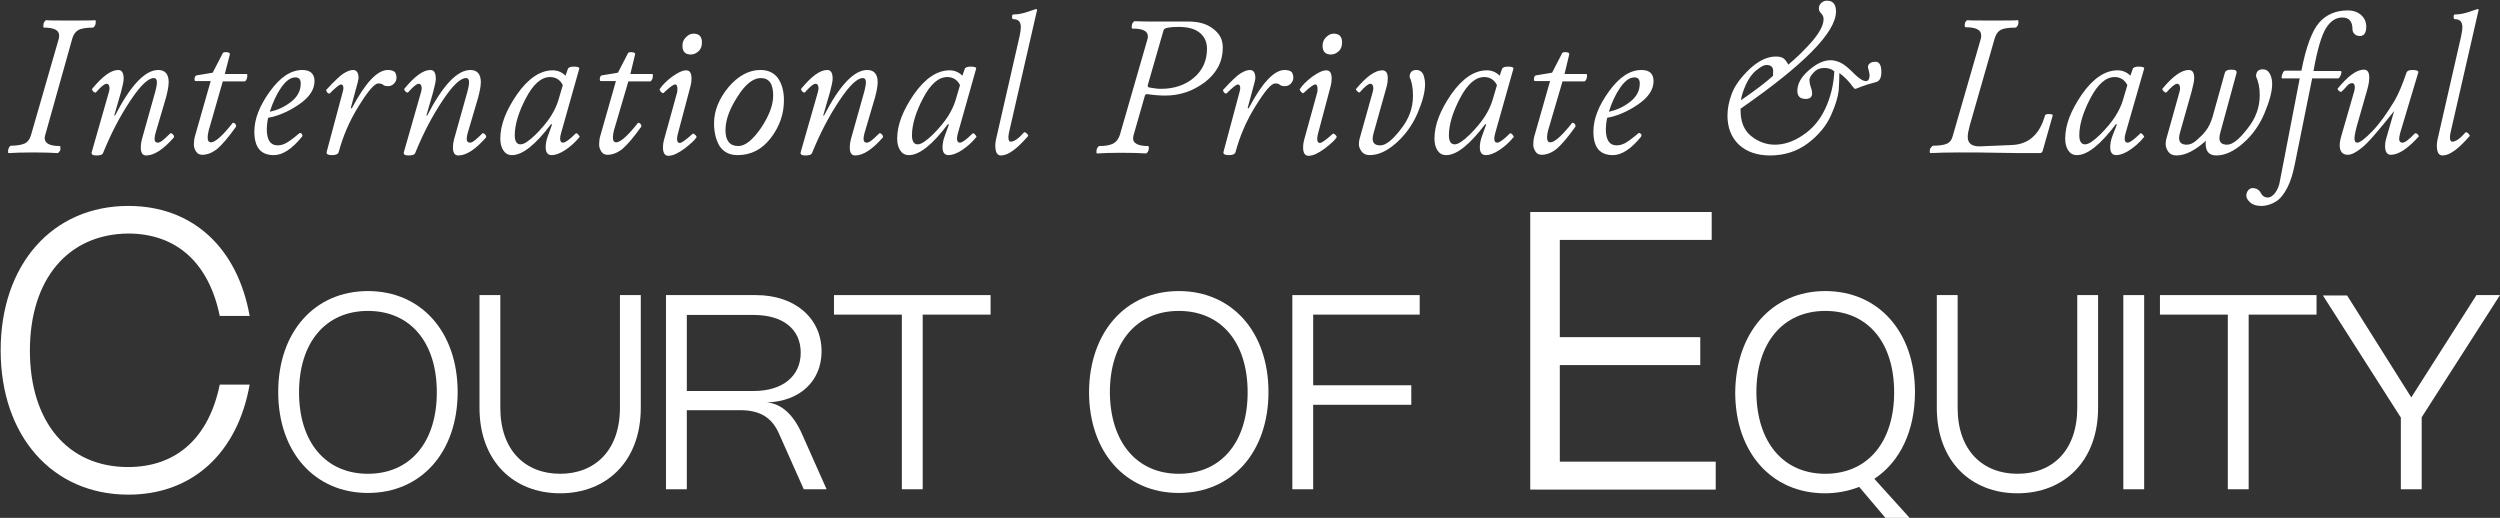
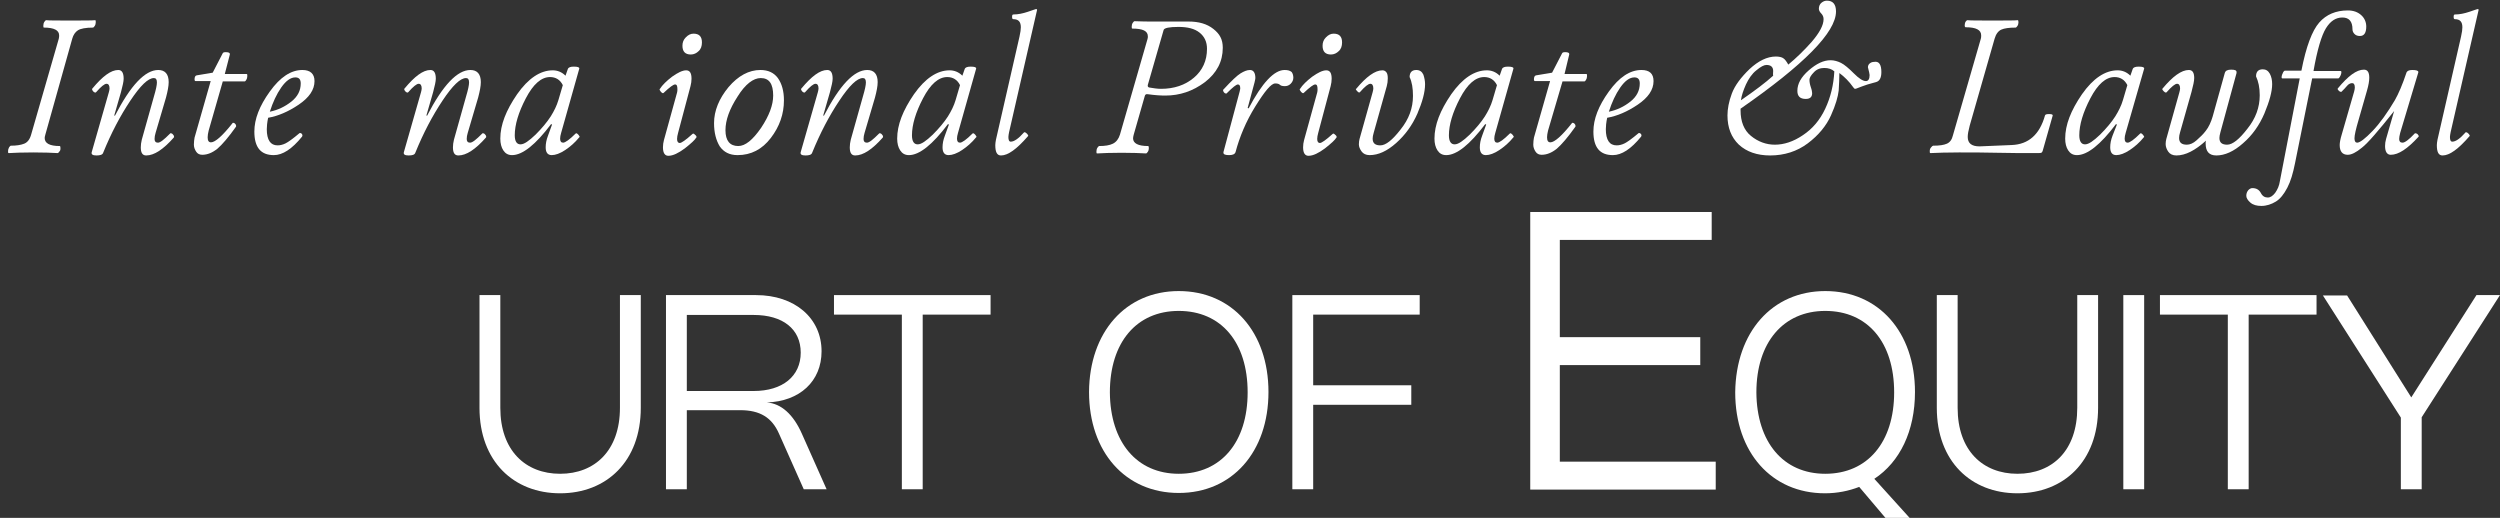
<svg xmlns="http://www.w3.org/2000/svg" fill="none" viewBox="0 0 280 58" height="58" width="280">
  <rect x="0" y="0" width="280" height="58" fill="#333333" stroke="none" />
  <g clip-path="url(#clip0_363_11428)">
    <path fill="white" d="M5.08 15.075C5.042 15.225 5.004 15.338 5.004 15.451C5.004 16.055 5.569 16.356 6.698 16.356C6.736 16.356 6.773 16.431 6.773 16.582C6.773 16.733 6.773 16.846 6.66 16.959C6.585 17.072 6.51 17.147 6.472 17.147C5.832 17.11 4.929 17.072 3.725 17.072C2.521 17.072 1.58 17.11 0.978 17.147C0.902 17.147 0.902 17.072 0.902 16.921C0.902 16.77 0.94 16.657 1.015 16.507C1.091 16.394 1.166 16.318 1.203 16.318C1.843 16.318 2.332 16.243 2.709 16.092C3.085 15.941 3.349 15.602 3.499 15.037L6.585 4.334C6.623 4.183 6.623 4.032 6.623 3.957C6.623 3.392 6.058 3.09 4.929 3.09C4.854 3.09 4.854 3.015 4.854 2.864C4.854 2.713 4.892 2.563 4.967 2.45C5.042 2.336 5.117 2.261 5.155 2.261C5.494 2.299 6.397 2.299 7.902 2.299C9.408 2.299 10.349 2.299 10.65 2.261C10.725 2.261 10.725 2.336 10.725 2.487C10.725 2.638 10.687 2.789 10.612 2.902C10.537 3.015 10.461 3.09 10.424 3.09C9.596 3.09 9.031 3.203 8.73 3.392C8.429 3.58 8.203 3.919 8.091 4.334L5.08 15.075Z" />
    <path fill="white" d="M17.425 14.886C17.349 15.15 17.312 15.338 17.312 15.565C17.312 15.828 17.425 15.979 17.688 15.979C17.951 15.979 18.366 15.64 19.043 14.962C19.081 14.924 19.081 14.924 19.118 14.924C19.193 14.924 19.306 14.962 19.382 15.075C19.457 15.15 19.494 15.225 19.494 15.301C19.494 15.338 19.494 15.376 19.457 15.414C18.29 16.733 17.274 17.411 16.371 17.411C15.957 17.411 15.769 17.11 15.769 16.507C15.769 16.243 15.806 15.941 15.882 15.64L17.236 10.816C17.462 10.062 17.575 9.535 17.575 9.233C17.575 8.894 17.462 8.743 17.236 8.743C16.597 8.743 15.731 9.572 14.602 11.268C13.473 12.964 12.457 14.886 11.554 17.11C11.478 17.336 11.215 17.411 10.801 17.411C10.387 17.411 10.199 17.298 10.274 17.034L12.193 10.326C12.231 10.175 12.269 10.025 12.269 9.912C12.269 9.572 12.156 9.384 11.93 9.384C11.704 9.384 11.328 9.685 10.763 10.326C10.726 10.364 10.726 10.364 10.688 10.364C10.613 10.364 10.5 10.326 10.425 10.213C10.349 10.138 10.312 10.062 10.312 9.987C10.312 9.949 10.312 9.949 10.349 9.912C11.478 8.555 12.419 7.839 13.247 7.839C13.661 7.839 13.849 8.178 13.849 8.819C13.849 9.12 13.736 9.61 13.548 10.326L12.796 12.927L12.871 12.964C14.64 9.535 16.258 7.839 17.726 7.839C18.478 7.839 18.892 8.291 18.892 9.195C18.892 9.648 18.779 10.213 18.591 10.929L17.425 14.886Z" />
    <path fill="white" d="M23.371 14.623C23.296 14.924 23.258 15.188 23.258 15.376C23.258 15.753 23.371 15.941 23.634 15.941C24.086 15.941 24.914 15.225 26.043 13.793C26.043 13.756 26.08 13.756 26.118 13.756C26.231 13.756 26.344 13.831 26.419 13.982C26.457 14.057 26.457 14.17 26.419 14.208C25.591 15.376 24.876 16.205 24.349 16.657C23.785 17.11 23.22 17.336 22.656 17.336C22.355 17.336 22.129 17.223 21.978 16.997C21.828 16.771 21.715 16.507 21.715 16.205C21.715 15.904 21.753 15.64 21.79 15.414L23.597 9.082H21.903C21.828 9.082 21.79 9.007 21.79 8.894C21.79 8.63 21.865 8.48 22.016 8.442L23.822 8.14L24.951 5.954C24.989 5.879 25.102 5.841 25.29 5.841C25.591 5.841 25.742 5.917 25.742 6.03C25.742 6.03 25.742 6.068 25.742 6.105L25.177 8.291H27.623C27.699 8.291 27.699 8.366 27.699 8.517C27.699 8.668 27.661 8.819 27.586 8.932C27.511 9.082 27.435 9.12 27.398 9.12H24.951L23.371 14.623Z" />
    <path fill="white" d="M35.225 9.082C35.225 10.062 34.623 10.929 33.456 11.72C32.289 12.512 31.123 13.002 30.031 13.19C29.918 13.718 29.881 14.17 29.881 14.472C29.881 15.678 30.295 16.281 31.085 16.281C31.386 16.281 31.687 16.205 31.988 16.055C32.289 15.904 32.816 15.527 33.531 14.924C33.569 14.886 33.644 14.886 33.719 14.924C33.795 14.962 33.832 15.037 33.87 15.112C33.87 15.188 33.87 15.263 33.832 15.301C32.703 16.695 31.65 17.373 30.671 17.373C29.203 17.373 28.488 16.507 28.488 14.735C28.488 13.341 29.053 11.871 30.22 10.251C31.386 8.63 32.59 7.839 33.87 7.839C34.736 7.839 35.225 8.253 35.225 9.082ZM33.682 9.346C33.682 8.894 33.494 8.668 33.08 8.668C32.553 8.668 32.026 9.045 31.499 9.798C30.972 10.552 30.558 11.457 30.22 12.512C31.123 12.323 31.913 11.947 32.628 11.381C33.343 10.816 33.682 10.138 33.682 9.346Z" />
-     <path fill="white" d="M44.409 8.706C44.409 8.969 44.296 9.195 44.108 9.384C43.919 9.572 43.694 9.648 43.468 9.648C43.204 9.648 43.016 9.61 42.903 9.497C42.79 9.384 42.602 9.346 42.376 9.346C41.925 9.346 41.21 10.213 40.156 11.909C39.102 13.605 38.387 15.338 37.935 17.034C37.86 17.26 37.634 17.373 37.22 17.373C36.806 17.373 36.581 17.298 36.581 17.11C36.581 17.11 36.581 17.072 36.581 17.034L38.387 10.288C38.425 10.1 38.462 9.987 38.462 9.912C38.462 9.61 38.387 9.459 38.199 9.459C38.011 9.459 37.597 9.798 36.957 10.439C36.919 10.477 36.919 10.477 36.882 10.477C36.769 10.477 36.656 10.401 36.581 10.251C36.543 10.213 36.543 10.138 36.543 10.1C36.543 10.062 36.543 10.025 36.581 10.025C37.484 9.045 38.124 8.442 38.5 8.216C38.876 7.989 39.215 7.839 39.554 7.839C39.93 7.839 40.156 8.14 40.156 8.743C40.156 8.856 40.043 9.384 39.779 10.288L39.29 12.097L39.403 12.135C40.909 9.271 42.263 7.839 43.43 7.839C43.806 7.839 44.032 7.914 44.22 8.065C44.333 8.216 44.409 8.442 44.409 8.706Z" />
    <path fill="white" d="M52.386 14.886C52.31 15.15 52.273 15.338 52.273 15.565C52.273 15.828 52.386 15.979 52.649 15.979C52.912 15.979 53.326 15.64 54.004 14.962C54.041 14.924 54.041 14.924 54.079 14.924C54.154 14.924 54.267 14.962 54.343 15.075C54.418 15.15 54.455 15.225 54.455 15.301C54.455 15.338 54.455 15.376 54.418 15.414C53.251 16.733 52.235 17.411 51.332 17.411C50.918 17.411 50.73 17.11 50.73 16.507C50.73 16.243 50.767 15.941 50.843 15.64L52.197 10.816C52.423 10.062 52.536 9.535 52.536 9.233C52.536 8.894 52.423 8.743 52.197 8.743C51.558 8.743 50.692 9.572 49.563 11.268C48.434 12.964 47.418 14.886 46.515 17.11C46.439 17.336 46.176 17.411 45.762 17.411C45.348 17.411 45.16 17.298 45.235 17.034L47.154 10.326C47.192 10.175 47.23 10.025 47.23 9.912C47.23 9.572 47.117 9.384 46.891 9.384C46.665 9.384 46.289 9.685 45.724 10.326C45.687 10.364 45.687 10.364 45.649 10.364C45.574 10.364 45.461 10.326 45.386 10.213C45.31 10.138 45.273 10.062 45.273 9.987C45.273 9.949 45.273 9.949 45.31 9.912C46.439 8.555 47.38 7.839 48.208 7.839C48.622 7.839 48.81 8.178 48.81 8.819C48.81 9.12 48.697 9.61 48.509 10.326L47.757 12.927L47.832 12.964C49.601 9.535 51.219 7.839 52.687 7.839C53.439 7.839 53.853 8.291 53.853 9.195C53.853 9.648 53.74 10.213 53.552 10.929L52.386 14.886Z" />
    <path fill="white" d="M62.847 14.886C62.772 15.15 62.734 15.338 62.734 15.527C62.734 15.828 62.847 15.979 63.073 15.979C63.299 15.979 63.788 15.64 64.465 14.962C64.54 14.886 64.616 14.924 64.766 15.075C64.842 15.188 64.917 15.263 64.917 15.301C64.917 15.338 64.917 15.376 64.879 15.376C64.39 15.979 63.863 16.431 63.299 16.808C62.734 17.185 62.207 17.373 61.793 17.373C61.342 17.373 61.116 17.072 61.116 16.507C61.116 16.092 61.191 15.678 61.379 15.188L61.831 13.944L61.718 13.906C59.987 16.205 58.519 17.373 57.352 17.373C56.901 17.373 56.6 17.185 56.374 16.846C56.148 16.507 56.035 16.055 56.035 15.527C56.035 13.982 56.675 12.361 57.917 10.552C59.159 8.781 60.514 7.876 61.906 7.876C62.433 7.876 62.922 8.065 63.336 8.479L63.6 7.726C63.675 7.537 63.901 7.462 64.277 7.462C64.691 7.462 64.879 7.537 64.879 7.65V7.688L62.847 14.886ZM62.546 11.193L63.035 9.535C62.734 8.932 62.245 8.63 61.605 8.63C60.627 8.63 59.723 9.422 58.895 11.005C58.067 12.587 57.653 13.982 57.653 15.15C57.653 15.828 57.879 16.168 58.293 16.168C58.707 16.168 59.234 15.791 59.987 15.075C60.702 14.359 61.266 13.68 61.68 13.04C62.057 12.437 62.358 11.834 62.546 11.193Z" />
-     <path fill="white" d="M68.757 14.623C68.682 14.924 68.645 15.188 68.645 15.376C68.645 15.753 68.757 15.941 69.021 15.941C69.472 15.941 70.3 15.225 71.43 13.793C71.43 13.756 71.467 13.756 71.505 13.756C71.618 13.756 71.731 13.831 71.806 13.982C71.844 14.057 71.844 14.17 71.806 14.208C70.978 15.376 70.263 16.205 69.736 16.657C69.171 17.11 68.607 17.336 68.042 17.336C67.741 17.336 67.516 17.223 67.365 16.997C67.215 16.771 67.102 16.507 67.102 16.205C67.102 15.904 67.139 15.64 67.177 15.414L68.983 9.082H67.29C67.215 9.082 67.177 9.007 67.177 8.894C67.177 8.63 67.252 8.48 67.403 8.442L69.209 8.14L70.338 5.954C70.376 5.879 70.489 5.841 70.677 5.841C70.978 5.841 71.128 5.917 71.128 6.03C71.128 6.03 71.128 6.068 71.128 6.105L70.602 8.291H73.048C73.123 8.291 73.123 8.366 73.123 8.517C73.123 8.668 73.085 8.819 73.01 8.932C72.935 9.082 72.86 9.12 72.822 9.12H70.376L68.757 14.623Z" />
    <path fill="white" d="M75.945 14.886C75.87 15.15 75.832 15.376 75.832 15.565C75.832 15.866 75.945 16.017 76.133 16.017C76.321 16.017 76.811 15.678 77.563 14.999C77.638 14.924 77.714 14.962 77.864 15.112C77.977 15.188 78.015 15.301 78.015 15.338C78.015 15.376 78.015 15.376 77.977 15.414C77.827 15.678 77.413 16.055 76.698 16.62C75.983 17.148 75.38 17.449 74.853 17.449C74.477 17.449 74.251 17.148 74.251 16.507C74.251 16.243 74.289 15.941 74.364 15.678L75.832 10.364C75.87 10.251 75.87 10.1 75.87 9.987C75.87 9.61 75.794 9.459 75.606 9.459C75.418 9.459 75.004 9.761 74.327 10.402C74.251 10.477 74.176 10.439 74.025 10.289C73.95 10.175 73.875 10.1 73.875 10.025C73.875 9.987 73.875 9.987 73.913 9.949C74.176 9.535 74.628 9.083 75.267 8.593C75.907 8.14 76.434 7.877 76.848 7.877C77.262 7.877 77.45 8.178 77.45 8.819C77.45 9.083 77.413 9.346 77.337 9.648L75.945 14.886ZM78.617 4.749C78.617 5.163 78.504 5.502 78.241 5.728C78.015 5.955 77.714 6.105 77.375 6.105C76.735 6.105 76.434 5.766 76.434 5.125C76.434 4.749 76.547 4.447 76.811 4.183C77.074 3.919 77.337 3.769 77.676 3.769C78.316 3.769 78.617 4.108 78.617 4.749Z" />
    <path fill="white" d="M87.801 11.231C87.801 12.776 87.311 14.17 86.333 15.451C85.354 16.733 84.112 17.373 82.607 17.373C81.704 17.373 81.064 17.034 80.612 16.394C80.198 15.715 79.973 14.848 79.973 13.793C79.973 12.399 80.537 11.042 81.591 9.761C82.682 8.479 83.887 7.839 85.166 7.839C86.032 7.839 86.672 8.14 87.123 8.743C87.575 9.384 87.801 10.213 87.801 11.231ZM86.596 10.703C86.596 9.384 86.145 8.743 85.204 8.743C84.376 8.743 83.473 9.422 82.607 10.816C81.704 12.21 81.252 13.454 81.252 14.585C81.252 15.753 81.742 16.356 82.682 16.356C83.473 16.356 84.301 15.678 85.242 14.321C86.145 12.964 86.596 11.758 86.596 10.703Z" />
    <path fill="white" d="M96.831 14.886C96.756 15.15 96.718 15.338 96.718 15.565C96.718 15.828 96.831 15.979 97.094 15.979C97.358 15.979 97.772 15.64 98.449 14.962C98.487 14.924 98.487 14.924 98.524 14.924C98.6 14.924 98.713 14.962 98.788 15.075C98.863 15.15 98.901 15.225 98.901 15.301C98.901 15.338 98.901 15.376 98.863 15.414C97.696 16.733 96.68 17.411 95.777 17.411C95.363 17.411 95.175 17.11 95.175 16.507C95.175 16.243 95.213 15.941 95.288 15.64L96.643 10.816C96.868 10.062 96.981 9.535 96.981 9.233C96.981 8.894 96.868 8.743 96.643 8.743C96.003 8.743 95.137 9.572 94.008 11.268C92.879 12.964 91.863 14.886 90.96 17.11C90.885 17.336 90.621 17.411 90.207 17.411C89.793 17.411 89.605 17.298 89.68 17.034L91.6 10.326C91.637 10.175 91.675 10.025 91.675 9.912C91.675 9.572 91.562 9.384 91.336 9.384C91.11 9.384 90.734 9.685 90.17 10.326C90.132 10.364 90.132 10.364 90.094 10.364C90.019 10.364 89.906 10.326 89.831 10.213C89.756 10.138 89.718 10.062 89.718 9.987C89.718 9.949 89.718 9.949 89.756 9.912C90.885 8.555 91.826 7.839 92.653 7.839C93.067 7.839 93.256 8.178 93.256 8.819C93.256 9.12 93.143 9.61 92.954 10.326L92.202 12.927L92.277 12.964C94.046 9.535 95.664 7.839 97.132 7.839C97.885 7.839 98.299 8.291 98.299 9.195C98.299 9.648 98.186 10.213 97.998 10.929L96.831 14.886Z" />
    <path fill="white" d="M107.296 14.886C107.221 15.15 107.183 15.338 107.183 15.527C107.183 15.828 107.296 15.979 107.522 15.979C107.748 15.979 108.237 15.64 108.914 14.962C108.99 14.886 109.065 14.924 109.216 15.075C109.291 15.188 109.366 15.263 109.366 15.301C109.366 15.338 109.366 15.376 109.328 15.376C108.839 15.979 108.312 16.431 107.748 16.808C107.183 17.185 106.656 17.373 106.242 17.373C105.791 17.373 105.565 17.072 105.565 16.507C105.565 16.092 105.64 15.678 105.828 15.188L106.28 13.944L106.167 13.906C104.436 16.205 102.968 17.373 101.802 17.373C101.35 17.373 101.049 17.185 100.823 16.846C100.597 16.507 100.484 16.055 100.484 15.527C100.484 13.982 101.124 12.361 102.366 10.552C103.608 8.781 104.963 7.876 106.355 7.876C106.882 7.876 107.371 8.065 107.785 8.479L108.049 7.726C108.124 7.537 108.35 7.462 108.726 7.462C109.14 7.462 109.328 7.537 109.328 7.65V7.688L107.296 14.886ZM107.033 11.193L107.522 9.535C107.221 8.932 106.732 8.63 106.092 8.63C105.113 8.63 104.21 9.422 103.382 11.005C102.554 12.587 102.14 13.982 102.14 15.15C102.14 15.828 102.366 16.168 102.78 16.168C103.194 16.168 103.721 15.791 104.474 15.075C105.189 14.359 105.753 13.68 106.167 13.04C106.544 12.437 106.845 11.834 107.033 11.193Z" />
    <path fill="white" d="M113.016 14.811C112.978 15.037 112.94 15.188 112.94 15.338C112.94 15.678 113.016 15.866 113.204 15.866C113.58 15.866 114.069 15.527 114.672 14.848C114.672 14.811 114.709 14.811 114.747 14.811C114.822 14.811 114.897 14.848 115.01 14.962C115.086 15.037 115.161 15.15 115.161 15.188C115.161 15.225 115.161 15.225 115.123 15.263C113.881 16.695 112.903 17.411 112.112 17.411C111.661 17.411 111.473 17.034 111.473 16.243C111.473 16.055 111.51 15.866 111.548 15.64L114.182 4.108C114.295 3.618 114.333 3.279 114.333 3.053C114.333 2.45 114.069 2.148 113.505 2.148C113.392 2.148 113.354 2.073 113.354 1.884C113.354 1.696 113.392 1.62 113.505 1.62C114.032 1.62 114.559 1.507 115.123 1.319C115.688 1.131 115.989 1.017 116.026 1.017C116.139 1.017 116.177 1.055 116.139 1.168L113.016 14.811Z" />
    <path fill="white" d="M136.951 5.352C136.951 6.897 136.274 8.178 134.957 9.196C133.602 10.213 132.134 10.703 130.516 10.703C129.989 10.703 129.349 10.665 128.559 10.552C128.371 10.515 128.258 10.59 128.22 10.741L126.978 15.075C126.941 15.226 126.903 15.376 126.903 15.489C126.903 16.055 127.467 16.356 128.596 16.356C128.634 16.356 128.672 16.431 128.672 16.582C128.672 16.733 128.634 16.884 128.559 16.997C128.484 17.11 128.408 17.185 128.371 17.185C127.731 17.148 126.828 17.11 125.623 17.11C124.419 17.11 123.478 17.148 122.876 17.185C122.801 17.185 122.801 17.11 122.801 16.959C122.801 16.808 122.838 16.658 122.914 16.544C122.989 16.431 123.064 16.356 123.102 16.356C123.742 16.356 124.269 16.281 124.645 16.092C125.021 15.904 125.285 15.565 125.435 15.075L128.521 4.372C128.559 4.259 128.559 4.183 128.559 4.07C128.559 3.467 127.994 3.203 126.828 3.203C126.752 3.203 126.752 3.128 126.752 2.977C126.752 2.827 126.79 2.676 126.865 2.563C126.941 2.45 127.016 2.374 127.053 2.374C127.769 2.412 128.596 2.412 129.537 2.412C130.478 2.412 131.156 2.412 131.607 2.412C132.059 2.412 132.548 2.412 133.113 2.412C134.279 2.412 135.183 2.676 135.898 3.241C136.613 3.806 136.951 4.409 136.951 5.352ZM135.183 5.465C135.183 4.711 134.919 4.108 134.355 3.656C133.79 3.203 133 3.015 131.984 3.015C130.967 3.015 130.403 3.128 130.328 3.354L128.559 9.497C128.521 9.648 128.559 9.761 128.709 9.799C129.161 9.874 129.613 9.949 130.027 9.949C131.494 9.949 132.736 9.535 133.715 8.706C134.693 7.877 135.183 6.784 135.183 5.465Z" />
    <path fill="white" d="M144.854 8.706C144.854 8.969 144.741 9.195 144.553 9.384C144.365 9.572 144.139 9.648 143.913 9.648C143.65 9.648 143.461 9.61 143.348 9.497C143.236 9.384 143.047 9.346 142.822 9.346C142.37 9.346 141.655 10.213 140.601 11.909C139.547 13.605 138.832 15.338 138.381 17.034C138.305 17.26 138.08 17.373 137.666 17.373C137.252 17.373 137.026 17.298 137.026 17.11C137.026 17.11 137.026 17.072 137.026 17.034L138.832 10.288C138.87 10.1 138.908 9.987 138.908 9.912C138.908 9.61 138.832 9.459 138.644 9.459C138.456 9.459 138.042 9.798 137.402 10.439C137.365 10.477 137.365 10.477 137.327 10.477C137.214 10.477 137.101 10.401 137.026 10.251C136.988 10.213 136.988 10.138 136.988 10.1C136.988 10.062 136.988 10.025 137.026 10.025C137.929 9.045 138.569 8.442 138.945 8.216C139.322 7.989 139.66 7.839 139.999 7.839C140.375 7.839 140.601 8.14 140.601 8.743C140.601 8.856 140.488 9.384 140.225 10.288L139.736 12.097L139.848 12.135C141.354 9.271 142.709 7.839 143.875 7.839C144.252 7.839 144.478 7.914 144.666 8.065C144.779 8.216 144.854 8.442 144.854 8.706Z" />
    <path fill="white" d="M147.64 14.886C147.565 15.15 147.527 15.376 147.527 15.565C147.527 15.866 147.64 16.017 147.828 16.017C148.017 16.017 148.506 15.678 149.258 14.999C149.334 14.924 149.409 14.962 149.56 15.112C149.672 15.188 149.71 15.301 149.71 15.338C149.71 15.376 149.71 15.376 149.672 15.414C149.522 15.678 149.108 16.055 148.393 16.62C147.678 17.148 147.076 17.449 146.549 17.449C146.172 17.449 145.947 17.148 145.947 16.507C145.947 16.243 145.984 15.941 146.06 15.678L147.527 10.364C147.565 10.251 147.565 10.1 147.565 9.987C147.565 9.61 147.49 9.459 147.301 9.459C147.113 9.459 146.699 9.761 146.022 10.402C145.947 10.477 145.871 10.439 145.721 10.289C145.646 10.175 145.57 10.1 145.57 10.025C145.57 9.987 145.57 9.987 145.608 9.949C145.871 9.535 146.323 9.083 146.963 8.593C147.603 8.14 148.129 7.877 148.543 7.877C148.957 7.877 149.146 8.178 149.146 8.819C149.146 9.083 149.108 9.346 149.033 9.648L147.64 14.886ZM150.312 4.749C150.312 5.163 150.199 5.502 149.936 5.728C149.71 5.955 149.409 6.105 149.07 6.105C148.431 6.105 148.129 5.766 148.129 5.125C148.129 4.749 148.242 4.447 148.506 4.183C148.769 3.919 149.033 3.769 149.371 3.769C150.011 3.769 150.312 4.108 150.312 4.749Z" />
    <path fill="white" d="M159.608 9.422C159.608 10.326 159.307 11.419 158.743 12.738C158.178 14.019 157.388 15.112 156.372 16.017C155.355 16.921 154.377 17.373 153.398 17.373C152.985 17.373 152.683 17.223 152.495 16.959C152.307 16.695 152.194 16.431 152.194 16.168C152.194 15.904 152.232 15.715 152.269 15.565L153.737 10.326C153.775 10.175 153.812 10.025 153.812 9.912C153.812 9.572 153.7 9.384 153.474 9.384C153.248 9.384 152.872 9.685 152.307 10.326C152.232 10.401 152.157 10.364 152.006 10.213C151.893 10.1 151.855 10.025 151.855 9.987C151.855 9.949 151.855 9.949 151.893 9.949C153.022 8.592 154.001 7.876 154.829 7.876C155.017 7.876 155.167 7.952 155.28 8.103C155.393 8.253 155.431 8.479 155.431 8.781C155.431 9.082 155.393 9.384 155.318 9.648L153.85 14.886C153.775 15.15 153.737 15.338 153.737 15.527C153.737 16.055 154.038 16.281 154.603 16.281C155.205 16.281 155.958 15.678 156.861 14.509C157.802 13.341 158.253 12.097 158.253 10.741C158.253 9.874 158.14 9.195 157.877 8.63C157.877 8.103 158.14 7.839 158.63 7.839C159.006 7.839 159.269 8.027 159.42 8.366C159.533 8.706 159.608 9.082 159.608 9.422Z" />
    <path fill="white" d="M167.472 14.886C167.397 15.15 167.359 15.338 167.359 15.527C167.359 15.828 167.472 15.979 167.698 15.979C167.924 15.979 168.413 15.64 169.09 14.962C169.166 14.886 169.241 14.924 169.391 15.075C169.467 15.188 169.542 15.263 169.542 15.301C169.542 15.338 169.542 15.376 169.504 15.376C169.015 15.979 168.488 16.431 167.924 16.808C167.359 17.185 166.832 17.373 166.418 17.373C165.967 17.373 165.741 17.072 165.741 16.507C165.741 16.092 165.816 15.678 166.004 15.188L166.456 13.944L166.343 13.906C164.612 16.205 163.144 17.373 161.977 17.373C161.526 17.373 161.225 17.185 160.999 16.846C160.773 16.507 160.66 16.055 160.66 15.527C160.66 13.982 161.3 12.361 162.542 10.552C163.784 8.781 165.139 7.876 166.531 7.876C167.058 7.876 167.547 8.065 167.961 8.479L168.225 7.726C168.3 7.537 168.526 7.462 168.902 7.462C169.316 7.462 169.504 7.537 169.504 7.65V7.688L167.472 14.886ZM167.171 11.193L167.66 9.535C167.359 8.932 166.87 8.63 166.23 8.63C165.252 8.63 164.348 9.422 163.52 11.005C162.692 12.587 162.278 13.982 162.278 15.15C162.278 15.828 162.504 16.168 162.918 16.168C163.332 16.168 163.859 15.791 164.612 15.075C165.327 14.359 165.891 13.68 166.305 13.04C166.682 12.437 166.983 11.834 167.171 11.193Z" />
    <path fill="white" d="M173.382 14.623C173.307 14.924 173.27 15.188 173.27 15.376C173.27 15.753 173.382 15.941 173.646 15.941C174.098 15.941 174.925 15.225 176.055 13.793C176.055 13.756 176.092 13.756 176.13 13.756C176.243 13.756 176.356 13.831 176.431 13.982C176.468 14.057 176.468 14.17 176.431 14.208C175.603 15.376 174.888 16.205 174.361 16.657C173.796 17.11 173.232 17.336 172.667 17.336C172.366 17.336 172.141 17.223 171.99 16.997C171.839 16.771 171.727 16.507 171.727 16.205C171.727 15.904 171.764 15.64 171.802 15.414L173.608 9.082H171.915C171.839 9.082 171.802 9.007 171.802 8.894C171.802 8.63 171.877 8.48 172.028 8.442L173.834 8.14L174.963 5.954C175.001 5.879 175.114 5.841 175.302 5.841C175.603 5.841 175.753 5.917 175.753 6.03C175.753 6.03 175.753 6.068 175.753 6.105L175.227 8.291H177.673C177.748 8.291 177.748 8.366 177.748 8.517C177.748 8.668 177.71 8.819 177.635 8.932C177.56 9.082 177.485 9.12 177.447 9.12H175.001L173.382 14.623Z" />
    <path fill="white" d="M185.197 9.082C185.197 10.062 184.595 10.929 183.429 11.72C182.262 12.512 181.095 13.002 180.004 13.19C179.891 13.718 179.853 14.17 179.853 14.472C179.853 15.678 180.267 16.281 181.058 16.281C181.359 16.281 181.66 16.205 181.961 16.055C182.262 15.904 182.789 15.527 183.504 14.924C183.542 14.886 183.617 14.886 183.692 14.924C183.767 14.962 183.805 15.037 183.843 15.112C183.843 15.188 183.843 15.263 183.805 15.301C182.676 16.695 181.622 17.373 180.644 17.373C179.176 17.373 178.461 16.507 178.461 14.735C178.461 13.341 179.025 11.871 180.192 10.251C181.359 8.63 182.563 7.839 183.843 7.839C184.746 7.839 185.197 8.253 185.197 9.082ZM183.654 9.346C183.654 8.894 183.466 8.668 183.052 8.668C182.525 8.668 181.999 9.045 181.472 9.798C180.945 10.552 180.531 11.457 180.192 12.512C181.095 12.323 181.886 11.947 182.601 11.381C183.316 10.816 183.654 10.138 183.654 9.346Z" />
    <path fill="white" d="M210.713 8.065C210.713 8.706 210.525 9.082 210.111 9.196C209.923 9.233 209.622 9.346 209.17 9.459C208.719 9.61 208.305 9.761 207.928 9.912C207.891 9.912 207.853 9.949 207.778 9.949C207.702 9.949 207.627 9.874 207.552 9.761C207.1 9.12 206.573 8.593 206.009 8.178C206.009 8.819 205.971 9.459 205.934 10.138C205.858 10.816 205.595 11.758 205.068 12.927C204.541 14.095 203.675 15.15 202.471 16.055C201.267 16.959 199.837 17.411 198.256 17.411C196.788 17.411 195.622 16.997 194.756 16.205C193.891 15.376 193.477 14.283 193.477 12.927C193.477 12.21 193.627 11.381 193.966 10.477C194.305 9.572 194.982 8.668 195.96 7.726C196.939 6.821 197.917 6.331 198.896 6.331C199.272 6.331 199.573 6.407 199.724 6.52C199.912 6.633 200.1 6.897 200.288 7.236C201.154 6.52 202.02 5.691 202.923 4.673C203.788 3.656 204.24 2.826 204.24 2.148C204.24 1.922 204.165 1.696 203.977 1.507C203.788 1.319 203.713 1.131 203.713 0.98C203.713 0.678 203.826 0.452 204.014 0.301C204.202 0.151 204.391 0.075 204.616 0.075C205.294 0.075 205.632 0.49 205.632 1.281C205.632 3.618 202.057 7.236 194.944 12.173V12.361C194.944 13.605 195.321 14.585 196.111 15.225C196.901 15.866 197.805 16.205 198.783 16.205C199.799 16.205 200.853 15.866 201.907 15.15C202.998 14.434 203.826 13.454 204.428 12.173C205.03 10.891 205.369 9.497 205.444 7.99C205.143 7.726 204.767 7.613 204.315 7.613C203.864 7.613 203.45 7.763 203.149 8.103C202.848 8.404 202.659 8.706 202.659 8.932C202.659 9.158 202.697 9.422 202.81 9.761C202.923 10.062 202.96 10.326 202.96 10.439C202.96 10.854 202.735 11.08 202.245 11.08C201.606 11.08 201.305 10.778 201.305 10.175C201.305 9.384 201.719 8.63 202.584 7.876C203.45 7.123 204.24 6.746 205.03 6.746C205.407 6.746 205.821 6.859 206.197 7.047C206.573 7.236 207.063 7.65 207.627 8.216C208.192 8.781 208.643 9.082 208.982 9.082C209.245 9.082 209.396 8.856 209.396 8.404C209.396 8.291 209.321 7.99 209.208 7.537C209.208 7.349 209.283 7.198 209.434 7.085C209.584 6.972 209.735 6.934 209.885 6.934C210.45 6.821 210.713 7.236 210.713 8.065ZM198.595 7.952C198.595 7.5 198.331 7.274 197.842 7.274C197.579 7.274 197.202 7.462 196.713 7.876C196.224 8.253 195.848 8.819 195.546 9.459C195.245 10.138 195.057 10.703 194.982 11.231C196.563 10.138 197.767 9.233 198.595 8.479C198.557 8.329 198.595 8.14 198.595 7.952Z" />
    <path fill="white" d="M228.816 16.77C228.778 16.959 228.703 17.072 228.627 17.11C228.552 17.147 228.289 17.147 227.837 17.147C226.595 17.147 225.203 17.147 223.697 17.11C222.192 17.072 220.762 17.072 219.407 17.072C218.052 17.072 216.998 17.11 216.208 17.147C216.133 17.147 216.133 17.072 216.133 16.921C216.133 16.77 216.17 16.62 216.283 16.507C216.359 16.394 216.472 16.318 216.509 16.318C217.224 16.318 217.713 16.243 218.052 16.092C218.391 15.941 218.617 15.64 218.73 15.15L221.853 4.334C221.891 4.221 221.891 4.108 221.891 3.957C221.891 3.354 221.326 3.053 220.16 3.053C220.084 3.053 220.047 2.977 220.047 2.826C220.047 2.676 220.084 2.525 220.16 2.412C220.235 2.299 220.31 2.261 220.348 2.261C220.687 2.299 221.627 2.299 223.17 2.299C224.713 2.299 225.654 2.299 225.993 2.261C226.031 2.261 226.068 2.336 226.068 2.487C226.068 2.638 226.031 2.789 225.955 2.902C225.88 3.015 225.805 3.09 225.767 3.09C225.015 3.09 224.488 3.166 224.149 3.316C223.81 3.467 223.547 3.806 223.396 4.334L220.611 14.057C220.461 14.622 220.385 15.037 220.385 15.338C220.385 16.055 220.837 16.394 221.703 16.394L225.316 16.243C227.197 16.168 228.439 15.075 229.041 12.927C229.079 12.813 229.23 12.776 229.493 12.776C229.756 12.776 229.907 12.813 229.907 12.927L228.816 16.77Z" />
    <path fill="white" d="M238.075 14.886C238 15.15 237.962 15.338 237.962 15.527C237.962 15.828 238.075 15.979 238.301 15.979C238.527 15.979 239.016 15.64 239.693 14.962C239.769 14.886 239.844 14.924 239.994 15.075C240.07 15.188 240.145 15.263 240.145 15.301C240.145 15.338 240.145 15.376 240.107 15.376C239.618 15.979 239.091 16.431 238.527 16.808C237.962 17.185 237.435 17.373 237.021 17.373C236.57 17.373 236.344 17.072 236.344 16.507C236.344 16.092 236.419 15.678 236.607 15.188L237.096 13.944L236.984 13.906C235.252 16.205 233.785 17.373 232.618 17.373C232.166 17.373 231.865 17.185 231.64 16.846C231.414 16.507 231.301 16.055 231.301 15.527C231.301 13.982 231.941 12.361 233.183 10.552C234.424 8.781 235.779 7.876 237.172 7.876C237.699 7.876 238.188 8.065 238.602 8.479L238.865 7.726C238.941 7.537 239.166 7.462 239.543 7.462C239.957 7.462 240.145 7.537 240.145 7.65V7.688L238.075 14.886ZM237.774 11.193L238.263 9.535C237.962 8.932 237.473 8.63 236.833 8.63C235.855 8.63 234.951 9.422 234.123 11.005C233.295 12.587 232.881 13.982 232.881 15.15C232.881 15.828 233.107 16.168 233.521 16.168C233.935 16.168 234.462 15.791 235.215 15.075C235.93 14.359 236.494 13.68 236.908 13.04C237.285 12.437 237.586 11.834 237.774 11.193Z" />
    <path fill="white" d="M254.482 9.422C254.482 10.251 254.181 11.344 253.617 12.7C253.052 14.019 252.262 15.15 251.208 16.055C250.192 16.959 249.176 17.411 248.235 17.411C247.407 17.411 247.031 16.959 247.031 16.055C247.031 15.979 247.031 15.866 247.068 15.753C245.864 16.846 244.773 17.411 243.756 17.411C243.342 17.411 243.041 17.261 242.853 16.997C242.665 16.733 242.552 16.431 242.552 16.13C242.552 15.904 242.59 15.715 242.627 15.565L244.095 10.326C244.133 10.175 244.17 10.025 244.17 9.912C244.17 9.572 244.058 9.384 243.832 9.384C243.606 9.384 243.23 9.685 242.665 10.326C242.627 10.364 242.627 10.364 242.552 10.364C242.514 10.364 242.439 10.326 242.326 10.213C242.213 10.1 242.176 10.025 242.176 9.987C242.176 9.949 242.176 9.949 242.213 9.912C243.342 8.555 244.321 7.839 245.149 7.839C245.563 7.839 245.751 8.14 245.751 8.743C245.751 9.082 245.638 9.572 245.45 10.288L244.17 14.811C244.095 15.075 244.058 15.263 244.058 15.451C244.058 15.979 244.359 16.205 244.923 16.205C245.262 16.205 245.638 16.055 246.014 15.715C246.391 15.376 246.767 15.037 247.068 14.622C247.369 14.246 247.633 13.68 247.821 13.04L249.176 8.178C249.251 7.914 249.477 7.801 249.891 7.801C250.305 7.801 250.493 7.876 250.493 8.065C250.493 8.103 250.493 8.14 250.493 8.178L248.687 14.811C248.611 15.075 248.574 15.301 248.574 15.451C248.574 15.979 248.875 16.205 249.439 16.205C250.041 16.205 250.794 15.602 251.697 14.434C252.638 13.266 253.09 12.022 253.09 10.665C253.09 9.799 252.939 9.12 252.676 8.555C252.676 8.027 252.939 7.763 253.428 7.763C253.767 7.763 254.031 7.914 254.219 8.253C254.407 8.593 254.482 9.007 254.482 9.422Z" />
    <path fill="white" d="M257.043 18.278C256.817 19.409 256.554 20.313 256.177 21.029C255.801 21.745 255.387 22.273 254.898 22.574C254.409 22.876 253.844 23.064 253.279 23.064C252.753 23.064 252.339 22.951 252.038 22.687C251.736 22.424 251.586 22.16 251.586 21.934C251.586 21.67 251.661 21.481 251.812 21.293C251.962 21.142 252.113 21.067 252.263 21.067C252.715 21.067 253.016 21.255 253.204 21.595C253.392 21.971 253.656 22.122 253.995 22.122C254.296 22.122 254.559 21.934 254.822 21.595C255.086 21.218 255.274 20.803 255.349 20.275L257.57 8.781H255.613C255.575 8.781 255.538 8.743 255.538 8.668C255.538 8.479 255.613 8.291 255.726 8.065C255.801 7.99 255.839 7.914 255.914 7.914H257.758C258.285 5.201 258.962 3.429 259.753 2.525C260.543 1.62 261.634 1.168 262.952 1.168C263.591 1.168 264.081 1.357 264.457 1.696C264.833 2.035 265.021 2.487 265.021 2.977C265.021 3.656 264.796 4.032 264.306 4.032C264.043 4.032 263.855 3.957 263.704 3.806C263.554 3.656 263.478 3.467 263.478 3.279C263.478 2.412 263.102 1.96 262.349 1.96C261.597 1.96 260.995 2.374 260.505 3.166C260.016 3.957 259.527 5.578 259.113 7.952H262.161C262.199 7.952 262.236 7.99 262.236 8.065C262.236 8.253 262.161 8.442 262.048 8.63C261.973 8.743 261.935 8.781 261.86 8.781H258.962L257.043 18.278Z" />
    <path fill="white" d="M268.82 14.886C268.745 15.188 268.707 15.414 268.707 15.565C268.707 15.828 268.82 15.979 269.084 15.979C269.347 15.979 269.799 15.64 270.439 14.962C270.476 14.924 270.476 14.924 270.514 14.924C270.589 14.924 270.702 14.962 270.777 15.037C270.853 15.15 270.928 15.225 270.89 15.263C270.89 15.301 270.89 15.338 270.853 15.338C269.648 16.657 268.632 17.336 267.767 17.336C267.353 17.336 267.127 16.997 267.127 16.356C267.127 16.092 267.164 15.828 267.24 15.565L268.143 12.437C266.374 14.66 265.17 16.055 264.53 16.544C263.89 17.072 263.363 17.336 262.949 17.336C262.347 17.336 262.046 16.959 262.046 16.243C262.046 15.979 262.121 15.565 262.272 15.075L263.664 10.251C263.702 10.1 263.74 9.949 263.74 9.799C263.74 9.459 263.627 9.309 263.439 9.309C263.25 9.309 263.025 9.422 262.874 9.61C262.686 9.836 262.498 10.025 262.272 10.251C262.234 10.289 262.234 10.289 262.197 10.289C262.084 10.289 261.971 10.213 261.858 10.062C261.82 10.025 261.82 9.987 261.82 9.949C261.82 9.912 261.82 9.912 261.858 9.874C262.987 8.517 263.928 7.801 264.756 7.801C265.17 7.801 265.358 8.103 265.358 8.706C265.358 9.045 265.283 9.535 265.095 10.175L264.154 13.454C263.853 14.472 263.702 15.15 263.702 15.489C263.702 15.828 263.815 15.979 264.003 15.979C264.304 15.979 264.906 15.527 265.734 14.66C266.562 13.793 267.39 12.625 268.218 11.231C268.632 10.515 269.084 9.459 269.535 8.103C269.611 7.952 269.799 7.839 270.175 7.839C270.627 7.839 270.853 7.914 270.853 8.065V8.103L268.82 14.886Z" />
    <path fill="white" d="M274.469 14.811C274.431 15.037 274.394 15.188 274.394 15.338C274.394 15.678 274.469 15.866 274.657 15.866C275.033 15.866 275.523 15.527 276.125 14.848C276.125 14.811 276.162 14.811 276.2 14.811C276.275 14.811 276.35 14.848 276.463 14.962C276.539 15.037 276.614 15.15 276.614 15.188C276.614 15.225 276.614 15.225 276.576 15.263C275.334 16.695 274.356 17.411 273.566 17.411C273.114 17.411 272.926 17.034 272.926 16.243C272.926 16.055 272.963 15.866 273.001 15.64L275.635 4.108C275.748 3.618 275.786 3.279 275.786 3.053C275.786 2.45 275.523 2.148 274.958 2.148C274.845 2.148 274.808 2.073 274.808 1.884C274.808 1.696 274.845 1.62 274.958 1.62C275.485 1.62 276.012 1.507 276.576 1.319C277.141 1.131 277.442 1.017 277.48 1.017C277.592 1.017 277.63 1.055 277.592 1.168L274.469 14.811Z" />
-     <path fill="white" d="M14.338 52.309C19.832 52.309 23.408 48.955 24.612 43.076H27.961C26.607 50.726 21.564 55.4 14.375 55.4C5.87 55.4 0.074 48.842 0.074 39.232C0.074 29.622 5.87 23.064 14.375 23.064C21.601 23.064 26.607 27.775 27.961 35.388H24.612C23.408 29.509 19.832 26.155 14.338 26.155C7.601 26.23 3.348 31.28 3.348 39.27C3.348 47.259 7.601 52.309 14.338 52.309Z" />
-     <path fill="white" d="M41.209 32.599C47.192 32.599 51.257 37.197 51.257 43.905C51.257 50.613 47.192 55.211 41.209 55.211C35.225 55.211 31.16 50.613 31.16 43.905C31.16 37.197 35.225 32.599 41.209 32.599ZM41.209 53.063C45.95 53.063 48.924 49.52 48.924 43.943C48.924 38.328 45.95 34.823 41.209 34.823C36.467 34.823 33.493 38.365 33.493 43.943C33.493 49.52 36.467 53.063 41.209 53.063Z" />
    <path fill="white" d="M53.703 33.051H56.036V45.676C56.036 50.463 58.859 53.063 62.735 53.063C66.612 53.063 69.434 50.463 69.434 45.676V33.051H71.768V45.676C71.768 51.669 67.929 55.249 62.735 55.249C57.542 55.249 53.703 51.669 53.703 45.676V33.051Z" />
    <path fill="white" d="M74.59 54.797V33.051H84.676C89.004 33.051 92.015 35.614 92.015 39.345C92.015 42.699 89.568 44.96 85.88 45.074C87.498 45.187 88.853 46.43 89.794 48.541L92.579 54.797H90.02L87.235 48.541C86.445 46.769 85.127 45.94 82.907 45.94H76.923V54.797H74.59ZM84.412 43.792C87.649 43.792 89.681 42.134 89.681 39.496C89.681 36.858 87.687 35.275 84.412 35.275H76.923V43.792H84.412Z" />
    <path fill="white" d="M110.944 35.237H103.342V54.797H101.008V35.237H93.406V33.051H110.944V35.237Z" />
    <path fill="white" d="M132.021 32.599C138.005 32.599 142.069 37.197 142.069 43.905C142.069 50.613 138.005 55.211 132.021 55.211C126.037 55.211 121.973 50.613 121.973 43.905C122.01 37.197 126.075 32.599 132.021 32.599ZM132.021 53.063C136.763 53.063 139.736 49.52 139.736 43.943C139.736 38.328 136.763 34.823 132.021 34.823C127.279 34.823 124.306 38.365 124.306 43.943C124.344 49.52 127.317 53.063 132.021 53.063Z" />
    <path fill="white" d="M159.006 35.237H147.076V43.151H158.065V45.337H147.076V54.797H144.742V33.051H159.006V35.237Z" />
    <path fill="white" d="M191.709 23.743V26.871H174.699V37.762H190.43V40.89H174.699V51.706H192.161V54.834H171.387V23.743H191.709Z" />
    <path fill="white" d="M204.43 32.599C210.414 32.599 214.478 37.197 214.478 43.905C214.478 48.277 212.785 51.744 209.924 53.628L213.876 58H211.166L208.231 54.533C207.064 54.985 205.785 55.249 204.392 55.249C198.408 55.249 194.344 50.651 194.344 43.943C194.419 37.197 198.484 32.599 204.43 32.599ZM204.43 53.063C209.172 53.063 212.145 49.52 212.145 43.943C212.145 38.328 209.172 34.823 204.43 34.823C199.725 34.823 196.715 38.365 196.715 43.943C196.752 49.52 199.725 53.063 204.43 53.063Z" />
    <path fill="white" d="M216.922 33.051H219.255V45.676C219.255 50.463 222.078 53.063 225.954 53.063C229.868 53.063 232.653 50.463 232.653 45.676V33.051H234.986V45.676C234.986 51.669 231.148 55.249 225.954 55.249C220.761 55.249 216.922 51.669 216.922 45.676V33.051Z" />
    <path fill="white" d="M240.146 54.797H237.812V33.051H240.146V54.797Z" />
    <path fill="white" d="M259.452 35.237H251.85V54.797H249.516V35.237H241.914V33.051H259.452V35.237Z" />
-     <path fill="white" d="M279.997 33.051L271.229 46.732V54.797H268.895V46.769L260.164 33.089H262.874L270.062 44.508L277.363 33.051H279.997Z" />
+     <path fill="white" d="M279.997 33.051L271.229 46.732V54.797H268.895V46.769L260.164 33.089H262.874L270.062 44.508L277.363 33.051Z" />
  </g>
  <defs>
    <clipPath id="clip0_363_11428">
      <rect fill="white" height="58" width="280" />
    </clipPath>
  </defs>
</svg>